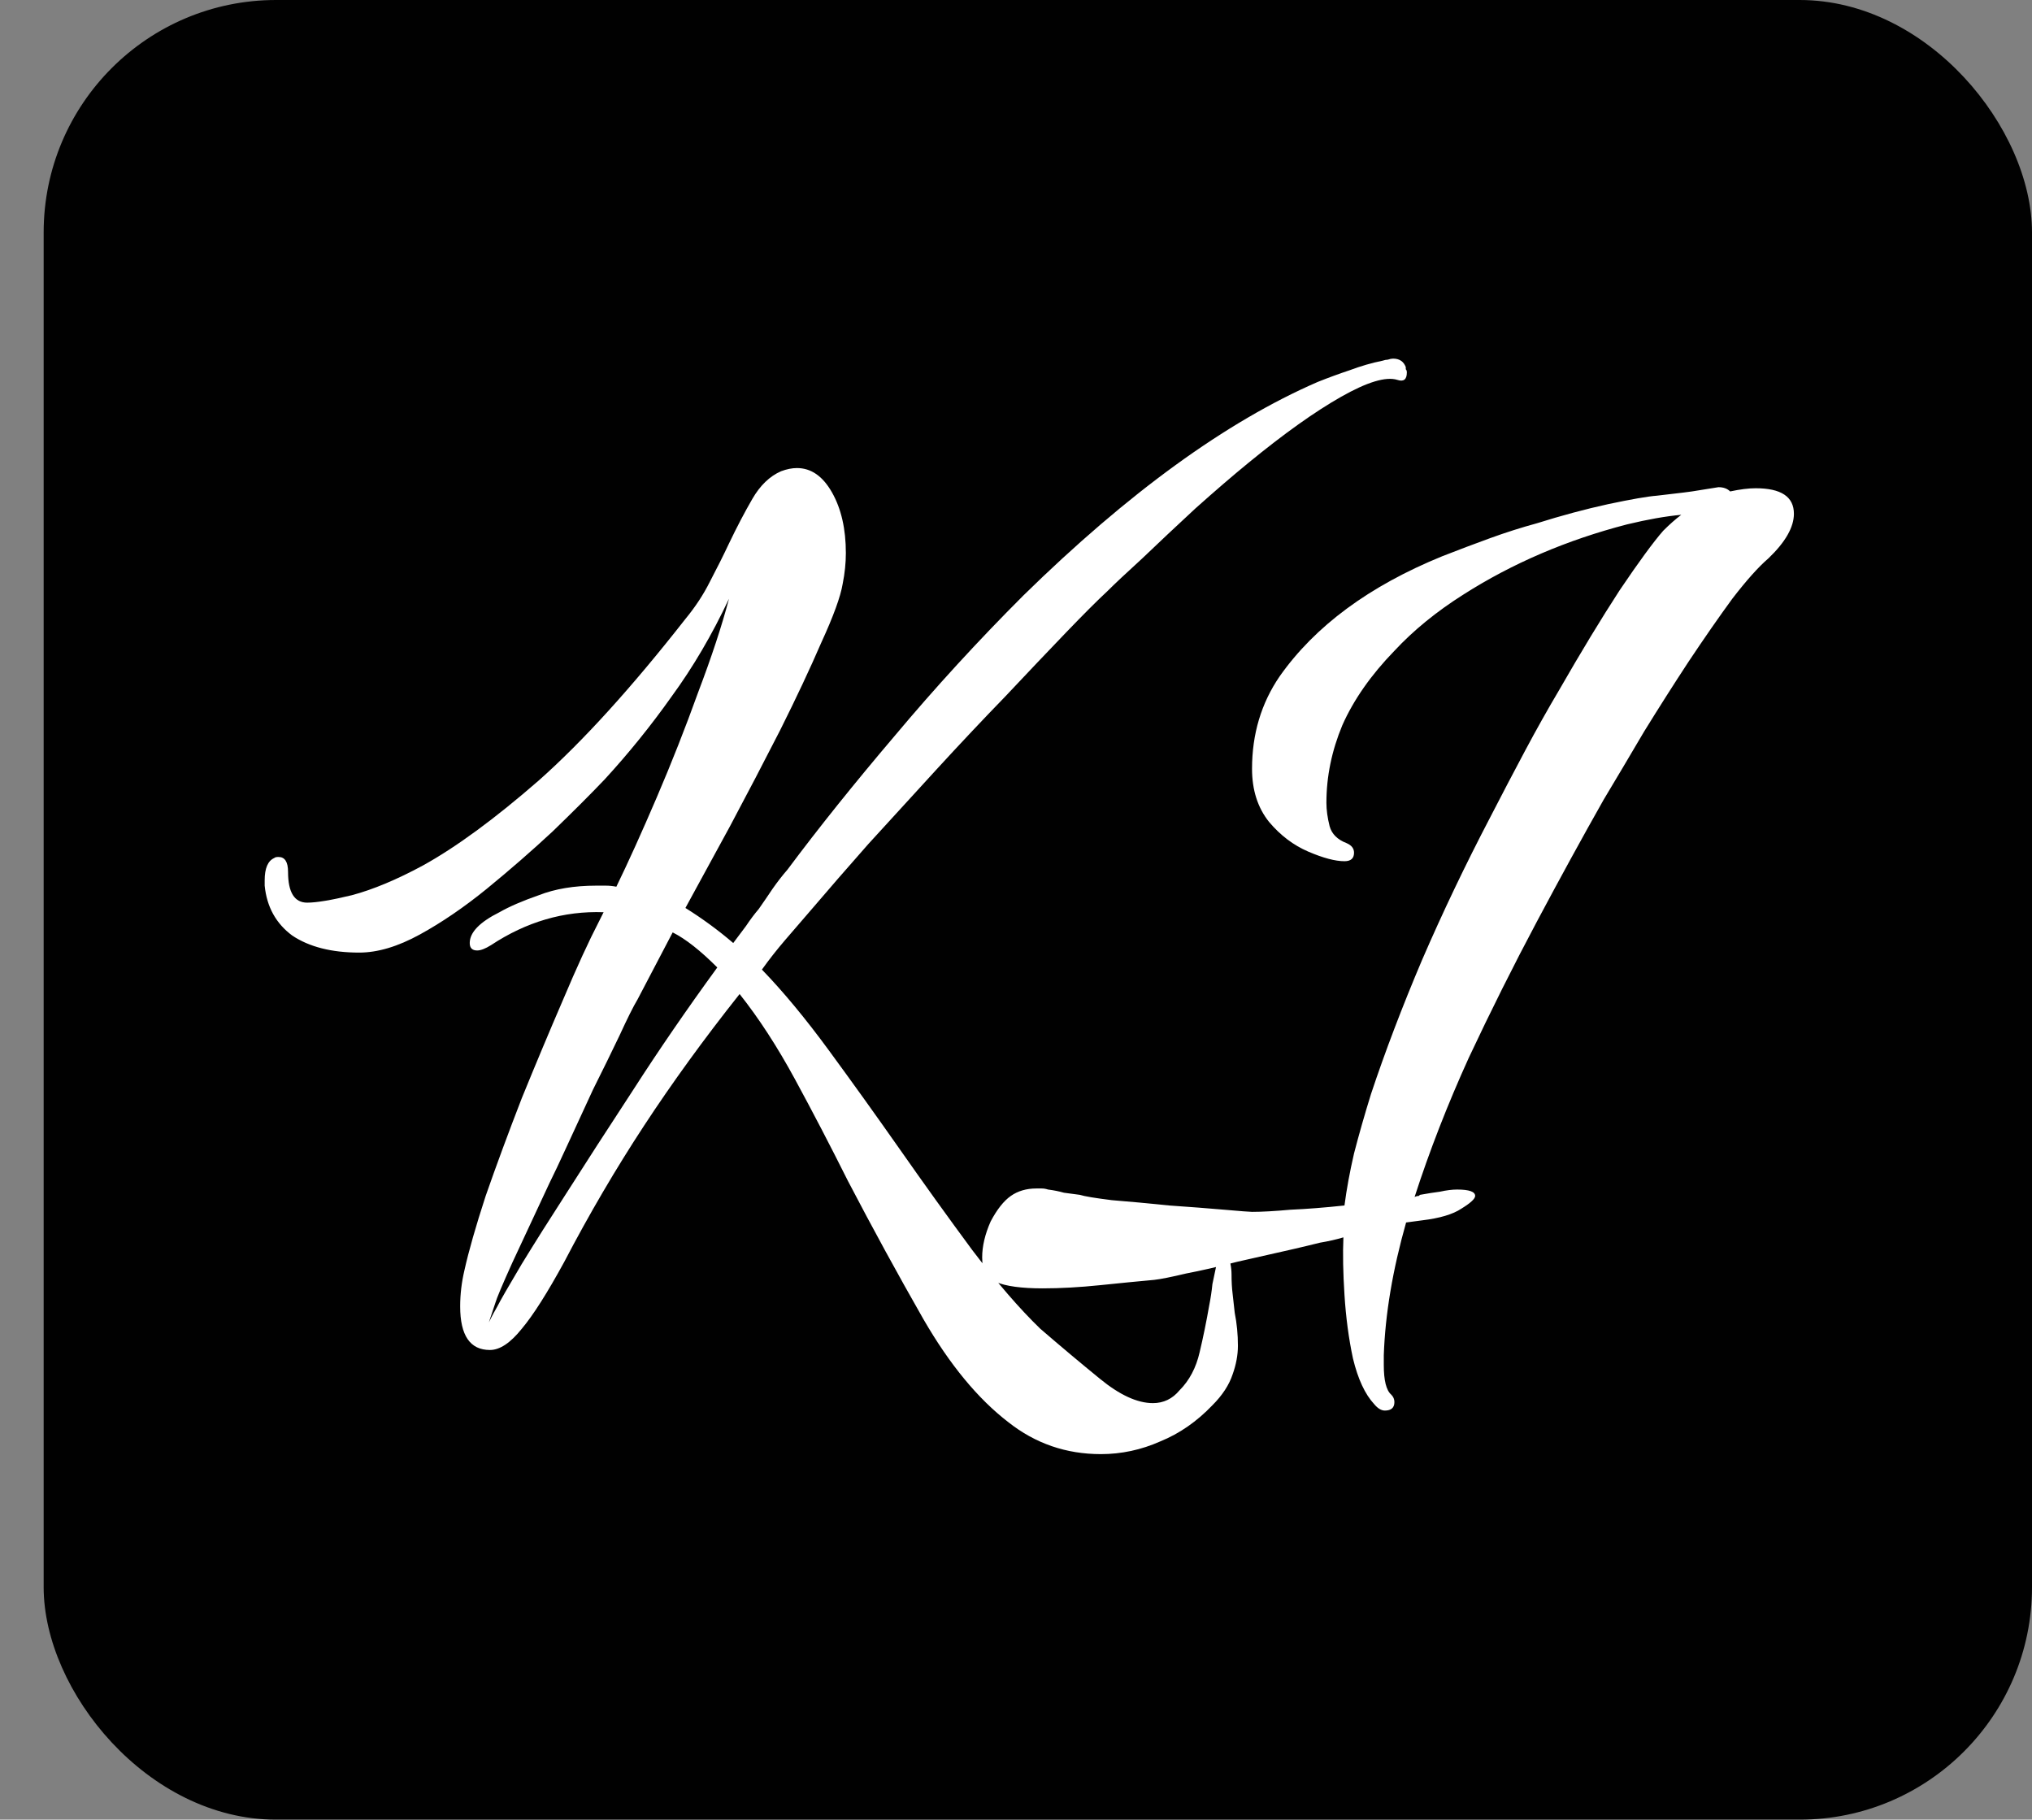
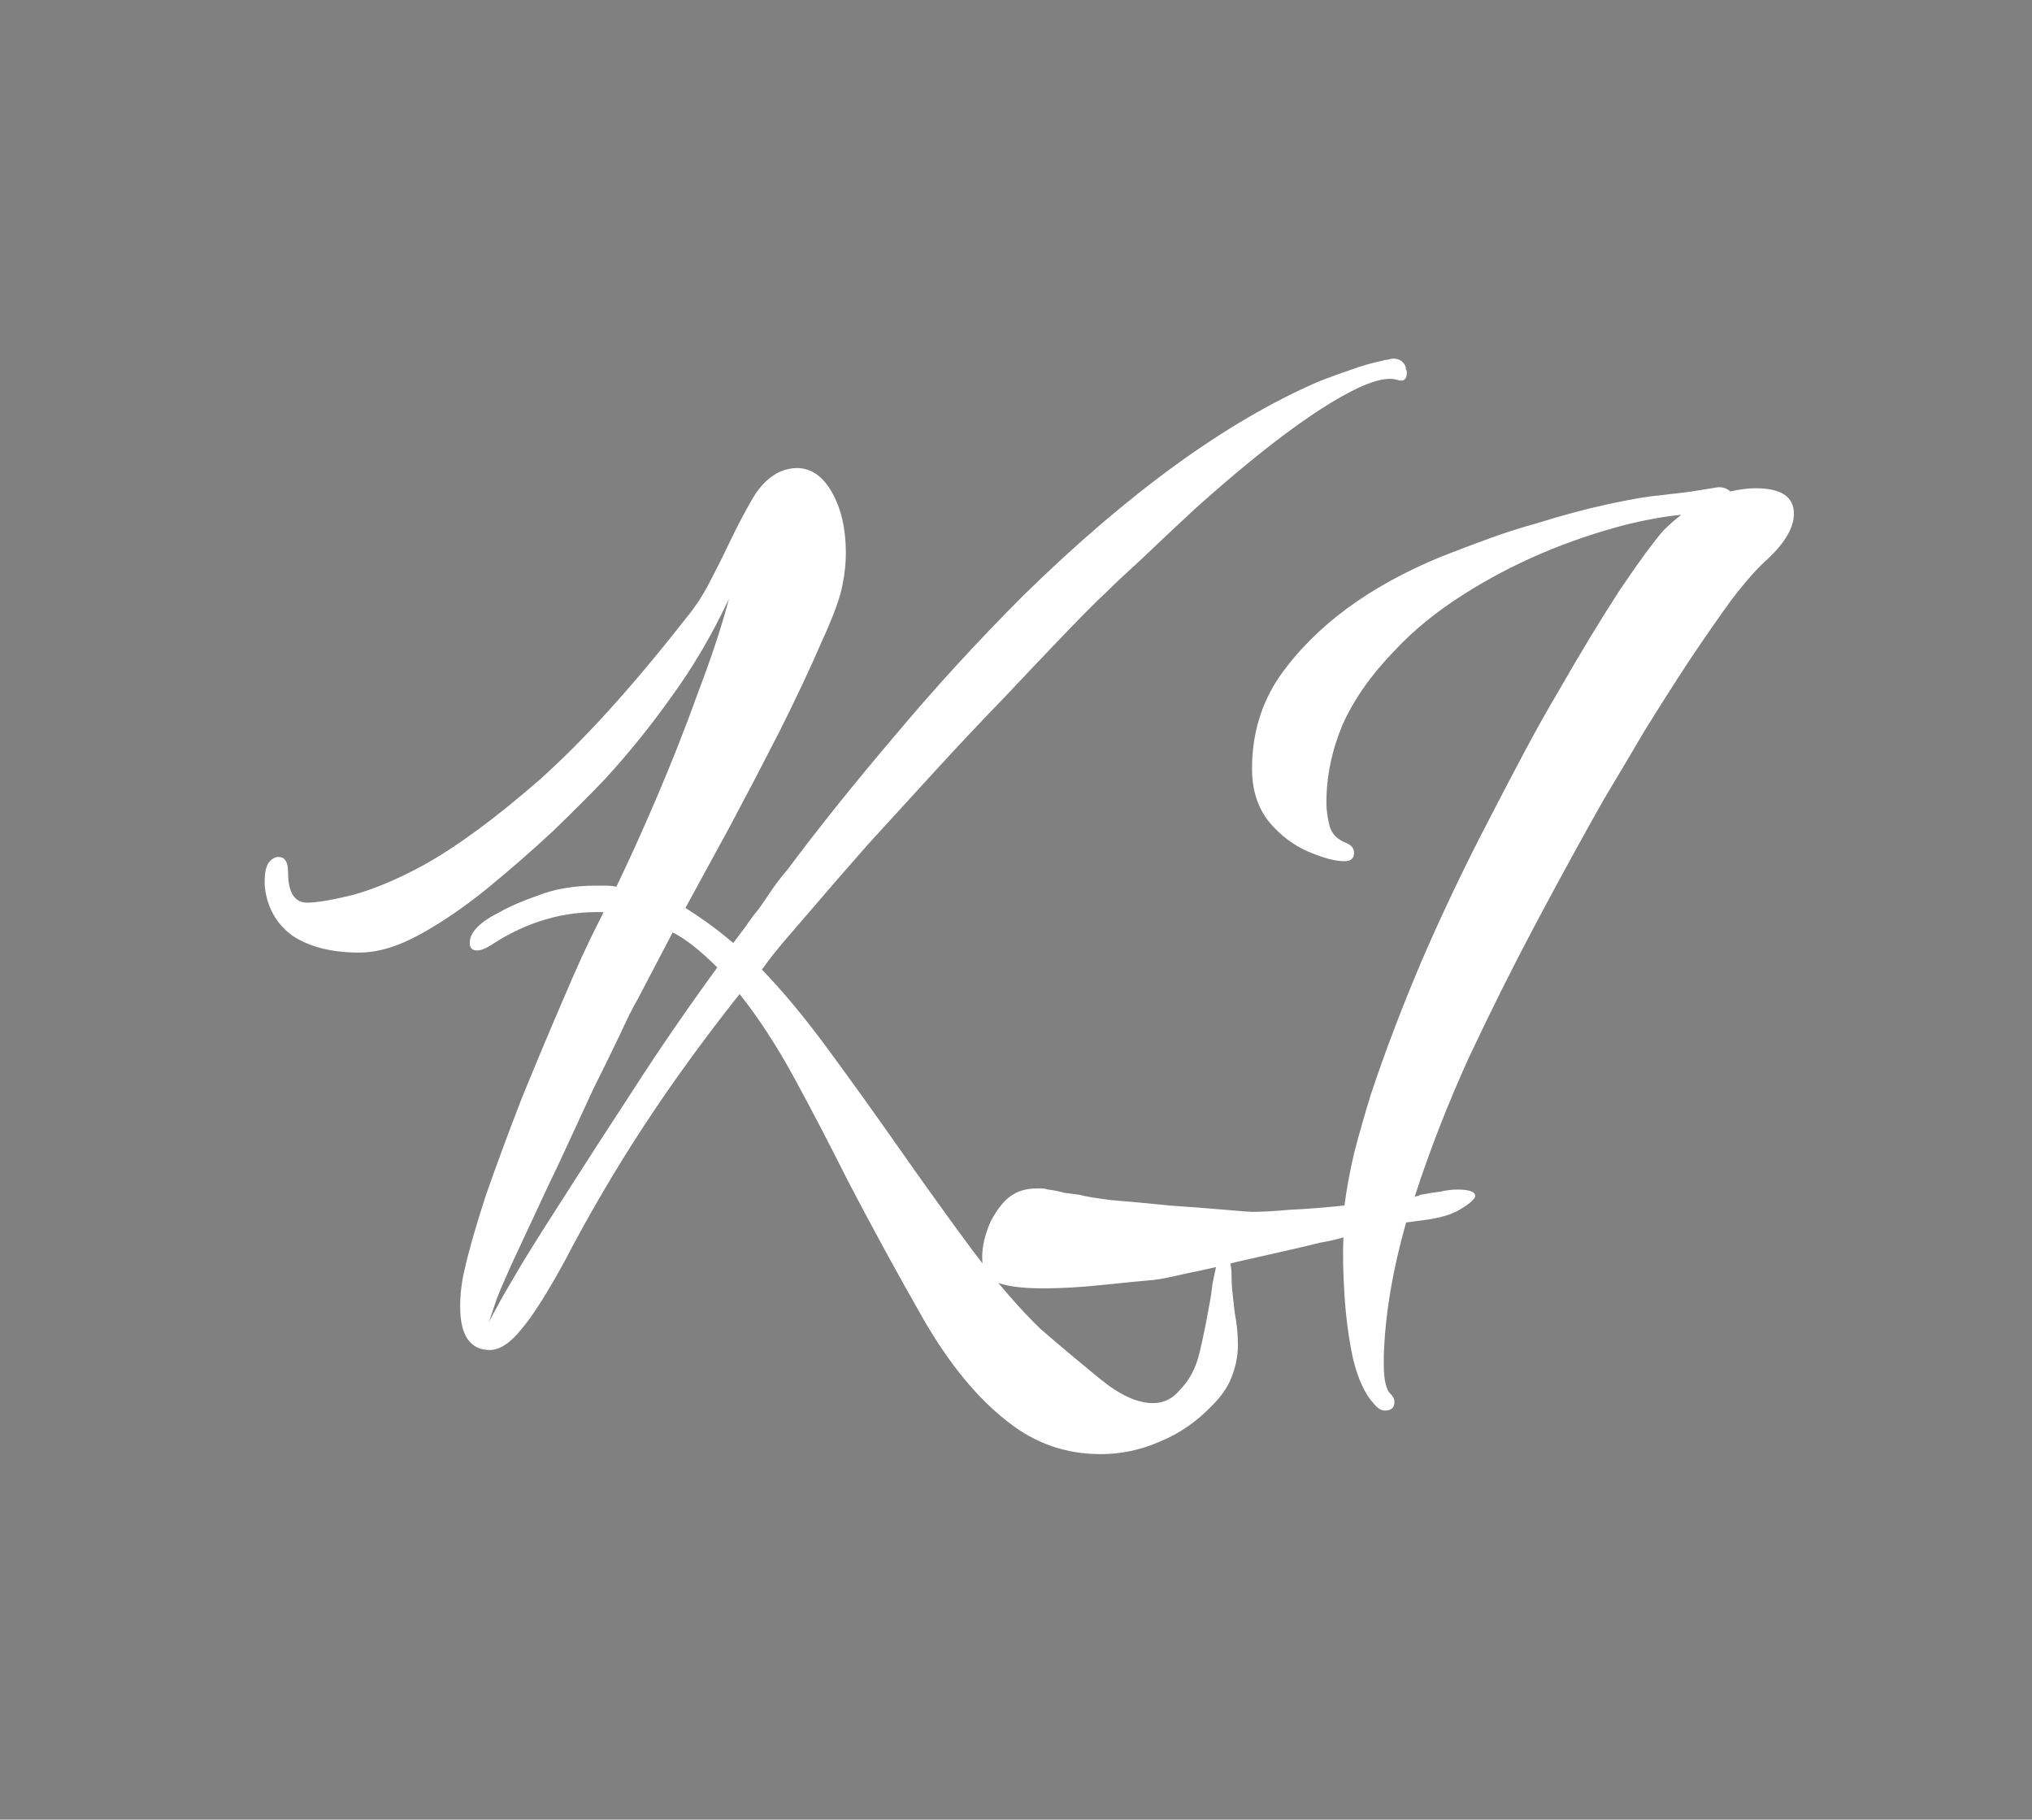
<svg xmlns="http://www.w3.org/2000/svg" width="306" height="274" viewBox="0 0 306 274" fill="none">
  <rect x="0" y="0" width="306" height="274" fill="#808080" stroke="none" />
-   <rect x="6.575" width="299.425" height="274" rx="35" fill="black" fill-opacity="0.99" />
  <path d="M165.778 218.96C160.551 218.96 155.911 217.36 151.858 214.16C147.271 210.64 143.004 205.467 139.058 198.64C135.218 191.92 131.431 184.987 127.698 177.84C125.031 172.507 122.364 167.387 119.698 162.48C117.031 157.573 114.258 153.307 111.378 149.68C106.044 156.4 101.244 163.013 96.978 169.52C92.711 176.027 88.711 182.853 84.978 190C82.418 194.693 80.284 198.053 78.578 200.08C76.871 202.213 75.271 203.28 73.778 203.28C70.791 203.28 69.297 201.093 69.297 196.72C69.297 194.907 69.511 193.093 69.938 191.28C70.578 188.4 71.644 184.667 73.138 180.08C74.737 175.493 76.551 170.587 78.578 165.36C80.711 160.133 82.791 155.173 84.817 150.48C86.844 145.68 88.657 141.733 90.257 138.64L90.897 137.36C84.924 137.147 79.271 138.8 73.938 142.32C73.084 142.853 72.391 143.12 71.858 143.12C71.111 143.12 70.737 142.747 70.737 142C70.737 140.4 72.231 138.853 75.218 137.36C76.711 136.507 78.684 135.653 81.138 134.8C83.591 133.84 86.471 133.36 89.778 133.36C90.311 133.36 90.791 133.36 91.218 133.36C91.751 133.36 92.284 133.413 92.817 133.52C94.631 129.787 96.657 125.307 98.897 120.08C101.138 114.853 103.218 109.573 105.138 104.24C107.164 98.907 108.711 94.213 109.778 90.16C107.218 95.6 104.338 100.507 101.138 104.88C98.044 109.253 94.684 113.413 91.058 117.36C88.924 119.6 86.311 122.213 83.218 125.2C80.124 128.08 76.817 130.96 73.297 133.84C69.884 136.613 66.524 138.907 63.218 140.72C59.911 142.533 56.871 143.44 54.097 143.44C49.938 143.44 46.578 142.587 44.017 140.88C41.564 139.067 40.178 136.56 39.858 133.36V132.56C39.858 130.747 40.337 129.627 41.297 129.2C41.404 129.093 41.617 129.04 41.938 129.04C42.898 129.04 43.377 129.787 43.377 131.28C43.377 134.373 44.337 135.92 46.258 135.92C47.644 135.92 49.884 135.547 52.977 134.8C56.178 133.947 59.751 132.453 63.697 130.32C68.711 127.547 74.524 123.28 81.138 117.52C87.751 111.653 95.111 103.547 103.218 93.2C104.711 91.387 105.938 89.52 106.898 87.6C107.964 85.573 108.924 83.653 109.778 81.84C110.951 79.387 112.124 77.147 113.298 75.12C114.471 73.093 115.911 71.707 117.618 70.96C118.471 70.64 119.271 70.48 120.018 70.48C122.151 70.48 123.911 71.707 125.298 74.16C126.684 76.613 127.378 79.653 127.378 83.28C127.378 84.773 127.218 86.32 126.898 87.92C126.578 89.84 125.511 92.773 123.698 96.72C121.991 100.667 119.911 105.093 117.458 110C115.004 114.8 112.498 119.6 109.938 124.4C107.378 129.093 105.138 133.2 103.218 136.72C105.778 138.32 108.178 140.08 110.418 142C111.058 141.147 111.698 140.293 112.338 139.44C112.978 138.48 113.618 137.627 114.258 136.88C115.004 135.813 115.698 134.8 116.338 133.84C117.084 132.773 117.831 131.813 118.578 130.96C123.271 124.667 128.658 117.947 134.738 110.8C140.818 103.547 147.271 96.507 154.098 89.68C169.884 74.213 184.658 63.493 198.418 57.52C200.018 56.88 201.618 56.293 203.217 55.76C204.924 55.12 206.578 54.64 208.178 54.32C208.498 54.213 208.764 54.16 208.978 54.16C209.298 54.053 209.564 54 209.778 54C210.738 54 211.378 54.427 211.698 55.28C211.698 55.387 211.698 55.493 211.698 55.6C211.804 55.707 211.858 55.867 211.858 56.08C211.858 57.147 211.378 57.52 210.418 57.2C208.711 56.667 205.884 57.52 201.938 59.76C197.991 62 193.351 65.307 188.018 69.68C185.671 71.6 183.004 73.893 180.018 76.56C177.138 79.227 174.471 81.733 172.018 84.08C169.564 86.32 167.804 87.973 166.738 89.04C165.244 90.427 163.164 92.507 160.498 95.28C157.831 98.053 154.791 101.253 151.378 104.88C147.964 108.4 144.498 112.08 140.978 115.92C137.458 119.76 134.044 123.493 130.738 127.12C127.538 130.747 124.711 134 122.258 136.88C120.871 138.48 119.538 140.027 118.258 141.52C116.978 143.013 115.804 144.507 114.738 146C117.938 149.307 121.298 153.36 124.818 158.16C128.338 162.96 131.858 167.867 135.378 172.88C139.111 178.213 142.791 183.333 146.418 188.24C150.151 193.147 153.564 197.093 156.658 200.08C159.751 202.747 162.738 205.253 165.618 207.6C168.604 210.053 171.271 211.28 173.618 211.28C175.218 211.28 176.551 210.64 177.618 209.36C179.111 207.867 180.124 205.947 180.658 203.6C181.191 201.36 181.671 199.013 182.098 196.56C182.311 195.493 182.471 194.427 182.578 193.36C182.791 192.293 183.004 191.28 183.218 190.32C183.538 189.787 183.964 189.52 184.498 189.52C185.031 189.52 185.298 189.787 185.298 190.32C185.404 190.853 185.458 191.387 185.458 191.92C185.458 192.987 185.511 193.947 185.618 194.8C185.724 195.76 185.831 196.72 185.938 197.68C186.258 199.28 186.418 200.933 186.418 202.64C186.418 204.027 186.151 205.467 185.618 206.96C185.084 208.56 184.071 210.107 182.578 211.6C180.231 214.053 177.618 215.867 174.738 217.04C171.858 218.32 168.871 218.96 165.778 218.96ZM73.618 199.12C73.618 199.12 73.724 198.907 73.938 198.48C74.151 198.053 74.471 197.467 74.897 196.72C75.324 195.867 76.551 193.733 78.578 190.32C80.604 187.013 82.791 183.547 85.138 179.92C88.124 175.227 91.537 169.947 95.377 164.08C99.218 158.107 103.431 151.973 108.018 145.68C105.458 143.12 103.218 141.36 101.298 140.4L96.017 150.48C95.377 151.547 94.471 153.36 93.297 155.92C92.124 158.373 90.791 161.093 89.297 164.08C87.911 167.067 86.631 169.84 85.457 172.4C84.284 174.96 83.377 176.88 82.737 178.16C80.498 182.96 78.631 186.96 77.138 190.16C75.644 193.467 74.791 195.493 74.578 196.24L73.618 199.12ZM208.545 212.4C208.012 212.4 207.478 212.08 206.945 211.44C205.558 209.947 204.492 207.653 203.745 204.56C203.105 201.573 202.678 198.373 202.465 194.96C202.252 191.653 202.198 188.773 202.305 186.32C201.238 186.64 200.065 186.907 198.785 187.12C197.505 187.44 196.172 187.76 194.785 188.08C192.012 188.72 189.185 189.36 186.305 190C183.425 190.747 180.865 191.333 178.625 191.76C176.385 192.293 174.785 192.613 173.825 192.72C171.478 192.933 168.758 193.2 165.665 193.52C162.572 193.84 159.692 194 157.025 194C153.825 194 151.478 193.68 149.985 193.04C148.598 192.613 147.905 191.387 147.905 189.36C147.905 187.653 148.332 185.84 149.185 183.92C150.145 182.107 151.158 180.827 152.225 180.08C153.292 179.333 154.572 178.96 156.065 178.96C156.278 178.96 156.545 178.96 156.865 178.96C157.185 178.96 157.505 179.013 157.825 179.12C158.678 179.227 159.478 179.387 160.225 179.6C161.078 179.707 161.878 179.813 162.625 179.92C163.265 180.133 164.865 180.4 167.425 180.72C170.092 180.933 172.972 181.2 176.065 181.52C179.158 181.733 181.932 181.947 184.385 182.16C186.838 182.373 188.225 182.48 188.545 182.48C190.038 182.48 191.958 182.373 194.305 182.16C196.758 182.053 199.478 181.84 202.465 181.52C202.785 179.067 203.265 176.453 203.905 173.68C204.652 170.8 205.505 167.813 206.465 164.72C208.598 158.32 211.158 151.6 214.145 144.56C217.238 137.413 220.652 130.267 224.385 123.12C226.198 119.6 227.958 116.24 229.665 113.04C231.372 109.84 233.078 106.8 234.785 103.92C238.092 98.16 241.132 93.147 243.905 88.88C246.785 84.613 248.972 81.627 250.465 79.92C251.425 78.96 252.332 78.16 253.185 77.52C250.838 77.733 248.118 78.213 245.025 78.96C235.958 81.307 227.745 84.827 220.385 89.52C216.332 92.08 212.865 94.907 209.985 98C206.465 101.627 203.852 105.36 202.145 109.2C200.545 113.04 199.745 116.933 199.745 120.88C199.745 121.947 199.905 123.12 200.225 124.4C200.545 125.573 201.398 126.427 202.785 126.96C203.532 127.28 203.905 127.76 203.905 128.4C203.905 129.253 203.425 129.68 202.465 129.68C201.078 129.68 199.265 129.2 197.025 128.24C194.785 127.28 192.812 125.787 191.105 123.76C189.398 121.627 188.545 118.96 188.545 115.76C188.545 110.533 189.932 105.893 192.705 101.84C198.038 94.267 206.198 88.24 217.185 83.76C219.638 82.8 222.038 81.893 224.385 81.04C226.732 80.187 229.078 79.44 231.425 78.8C235.158 77.627 238.732 76.667 242.145 75.92C245.665 75.173 248.118 74.747 249.505 74.64C250.465 74.533 251.372 74.427 252.225 74.32C253.185 74.213 254.038 74.107 254.785 74L258.785 73.36C259.532 73.36 260.118 73.573 260.545 74C262.038 73.68 263.318 73.52 264.385 73.52C268.225 73.52 270.145 74.8 270.145 77.36C270.145 79.387 268.865 81.627 266.305 84.08C264.812 85.36 262.998 87.387 260.865 90.16C258.838 92.933 256.652 96.08 254.305 99.6C252.065 103.013 249.825 106.533 247.585 110.16C245.452 113.787 243.425 117.2 241.505 120.4C238.305 126.053 234.945 132.187 231.425 138.8C227.905 145.413 224.492 152.24 221.185 159.28C217.985 166.32 215.265 173.307 213.025 180.24C213.238 180.133 213.452 180.08 213.665 180.08L213.825 179.92C214.998 179.707 216.012 179.547 216.865 179.44C217.825 179.227 218.678 179.12 219.425 179.12C221.238 179.12 222.145 179.44 222.145 180.08C222.145 180.507 221.452 181.147 220.065 182C218.785 182.853 216.812 183.44 214.145 183.76L211.745 184.08C209.718 191.227 208.598 197.893 208.385 204.08V205.52C208.385 207.867 208.758 209.36 209.505 210C209.825 210.32 209.985 210.693 209.985 211.12C209.985 211.973 209.505 212.4 208.545 212.4Z" fill="white" />
</svg>